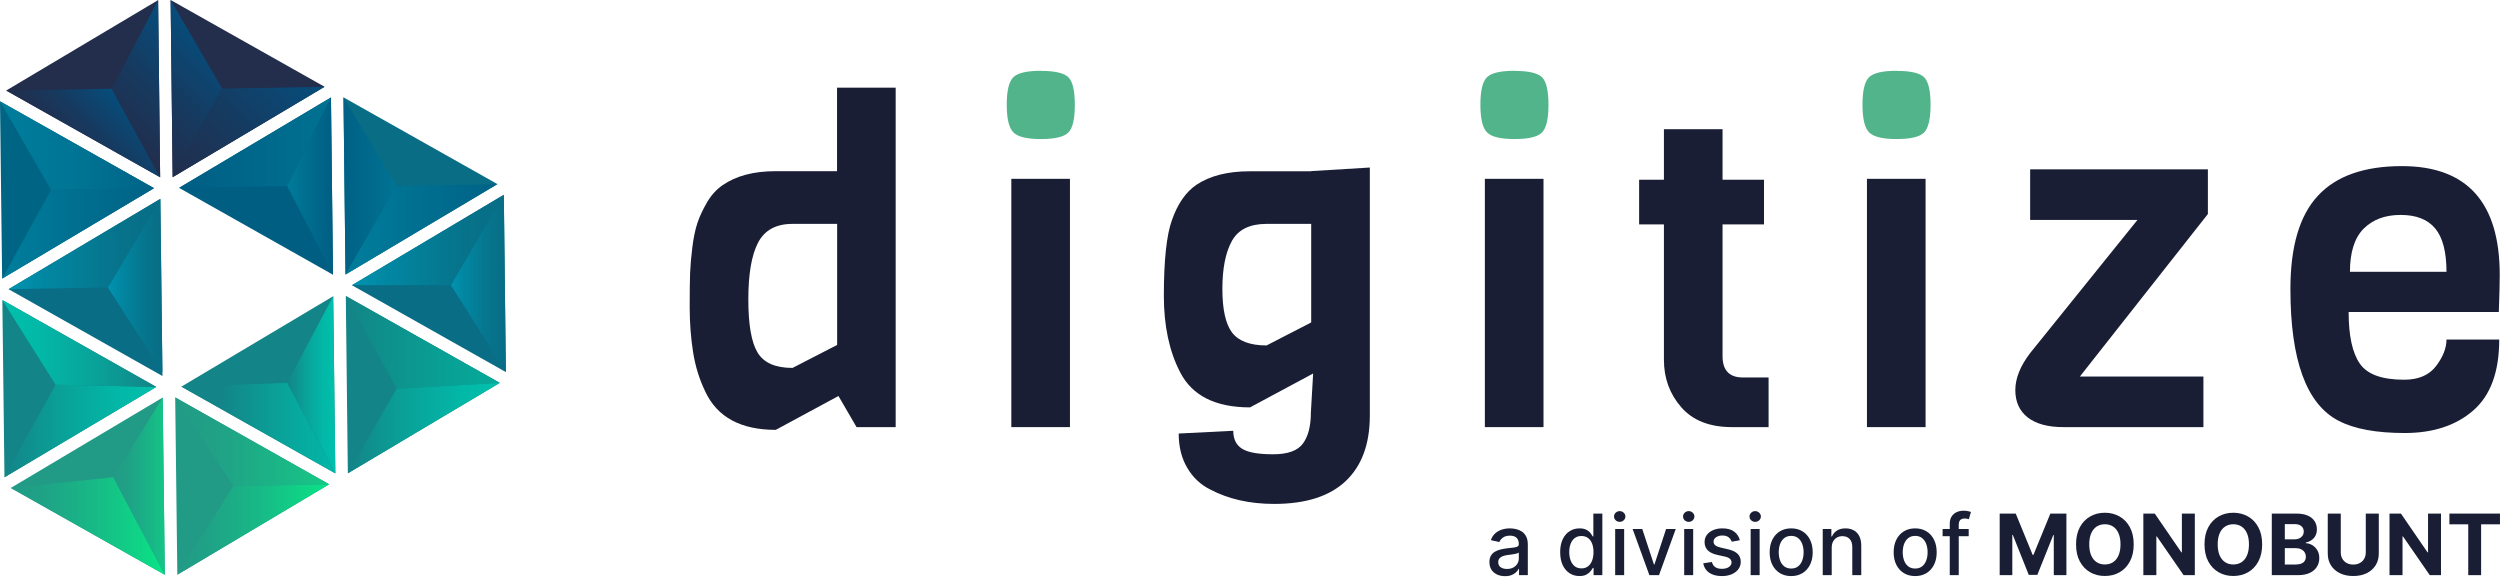
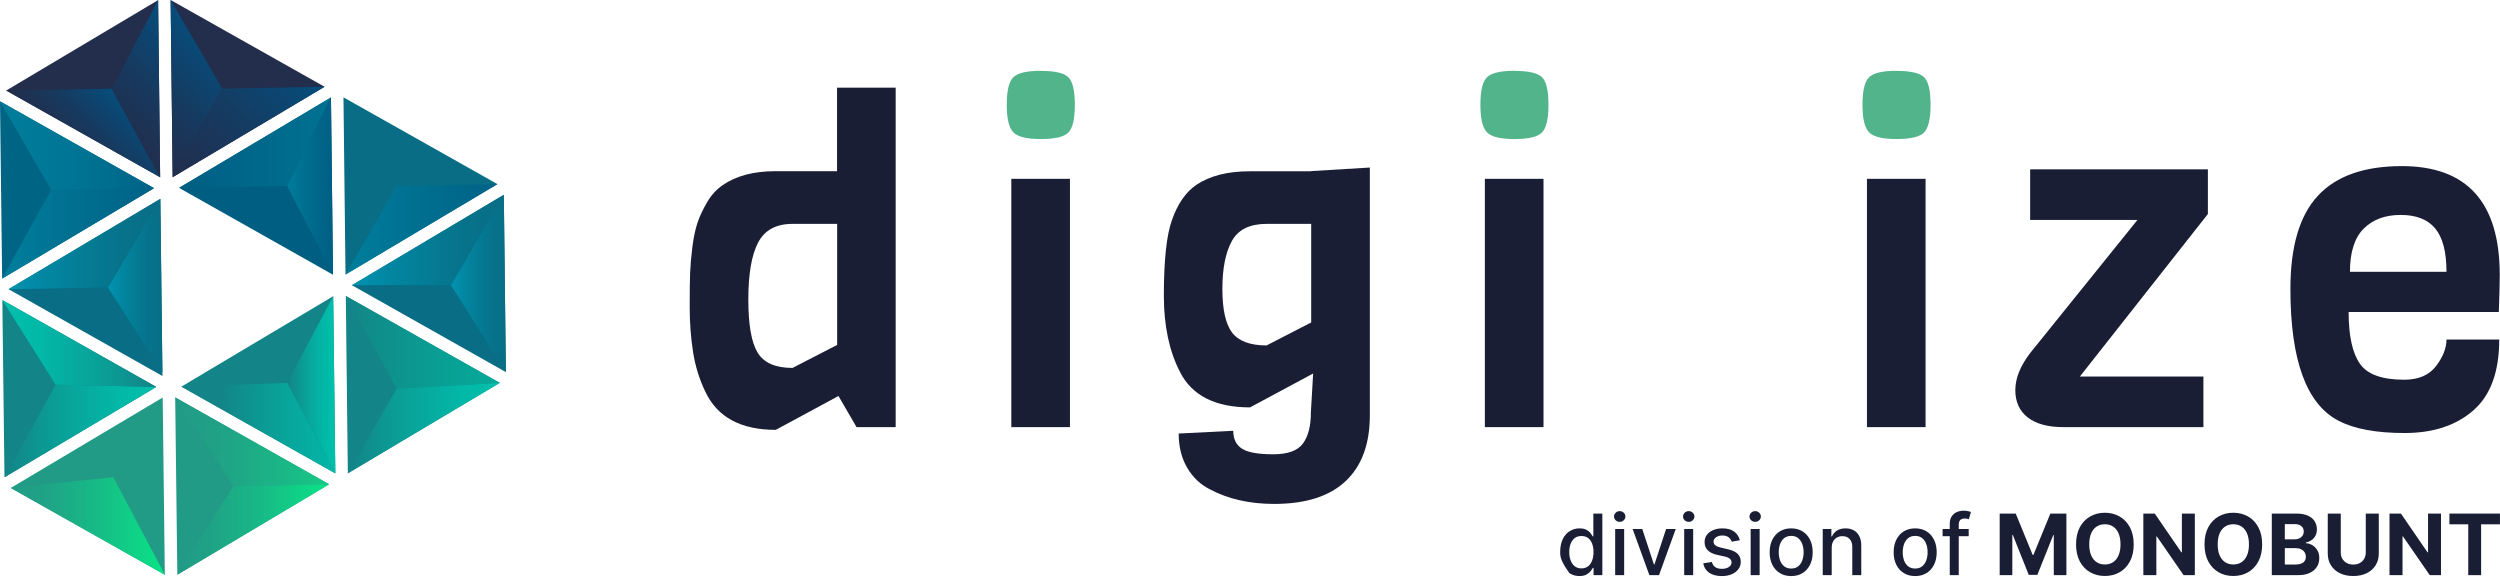
<svg xmlns="http://www.w3.org/2000/svg" width="865" height="202" viewBox="0 0 865 202" fill="none">
  <path d="M309.94 147.783H296.368L290.109 137.013L268.415 148.733C256.355 148.733 248.234 144.369 244.085 135.605C242.01 131.347 240.568 126.736 239.795 121.774C239.021 116.811 238.635 111.673 238.635 106.323C238.635 100.974 238.67 96.997 238.775 94.463C238.881 91.929 239.127 88.937 239.549 85.558C239.971 82.18 240.568 79.329 241.342 77.041C242.116 74.754 243.241 72.396 244.682 69.932C246.124 67.468 247.917 65.533 249.992 64.09C254.668 60.852 260.751 59.233 268.24 59.233H289.617V30.338H309.904V147.818L309.94 147.783ZM289.652 119.346V77.464H274.217C268.486 77.464 264.513 79.646 262.262 84.01C260.012 88.374 258.922 94.92 258.922 103.613C258.922 112.306 259.977 118.43 262.122 121.985C264.266 125.539 268.275 127.299 274.217 127.299L289.652 119.346Z" fill="#191E35" />
  <path d="M370.204 147.783H349.917V61.873H370.204V147.783Z" fill="#191E35" />
  <path d="M453.673 59.198L473.963 57.966V143.735C473.963 153.625 471.183 161.192 465.594 166.471C460.039 171.715 451.776 174.355 440.878 174.355C432.438 174.355 425.054 172.701 418.725 169.357C415.385 167.703 412.748 165.204 410.779 161.86C408.81 158.517 407.826 154.575 407.826 150L426.707 149.05C426.707 151.971 427.761 154.047 429.836 155.314C431.91 156.582 435.497 157.18 440.526 157.18C445.554 157.18 448.996 155.948 450.827 153.449C452.654 150.95 453.567 147.36 453.567 142.68L454.344 129.235L432.508 140.955C420.554 140.955 412.467 136.908 408.318 128.778C404.591 121.598 402.692 112.799 402.692 102.382C402.692 89.993 403.641 81.23 405.505 76.126C407.474 70.495 410.287 66.448 413.944 63.949C418.62 60.817 424.773 59.268 432.367 59.268H453.743L453.673 59.198ZM453.673 111.533V77.464H438.239C432.403 77.464 428.394 79.435 426.214 83.412C424.034 87.389 422.945 92.879 422.945 99.989C422.945 107.098 424.07 112.096 426.285 115.052C428.535 118.008 432.508 119.522 438.239 119.522L453.673 111.568V111.533Z" fill="#191E35" />
  <path d="M534.052 147.783H513.762V61.873H534.052V147.783Z" fill="#191E35" />
-   <path d="M611.933 147.782H599.274C591.572 147.782 585.702 145.494 581.728 140.919C577.719 136.343 575.717 130.853 575.717 124.518V77.639H567.137V62.188H575.717V44.697H596.003V62.188H610.347V77.639H596.003V123.251C596.003 128.143 598.36 130.607 603.037 130.607H611.933V147.782Z" fill="#191E35" />
  <path d="M666.252 147.783H645.966V61.873H666.252V147.783Z" fill="#191E35" />
  <path d="M762.381 147.783H713.862C708.549 147.783 704.474 146.656 701.59 144.439C698.74 142.187 697.3 139.055 697.3 134.972C697.3 130.889 699.021 126.631 702.433 122.161L739.562 76.091H702.433V58.6H763.927V74.05L719.627 130.291H762.381V147.783Z" fill="#191E35" />
  <path d="M864.592 107.942H812.626C812.626 116.072 813.89 122.02 816.459 125.75C818.988 129.516 824.121 131.382 831.823 131.382C836.815 131.382 840.508 129.798 842.896 126.63C845.289 123.463 846.484 120.401 846.484 117.48H864.732C864.732 128.637 861.742 136.802 855.766 142.01C849.79 147.219 841.878 149.824 832.033 149.824C822.189 149.824 814.593 148.416 809.179 145.6C798.035 139.863 792.48 124.659 792.48 99.988C792.48 85.312 795.642 74.542 802.009 67.714C808.336 60.887 818.04 57.473 831.05 57.473C853.623 57.473 864.908 70.037 864.908 95.131C864.908 97.841 864.802 102.1 864.592 107.942ZM813.082 94.04H846.484C846.484 87.177 845.184 82.18 842.58 79.047C839.981 75.915 836.007 74.366 830.628 74.366C825.249 74.366 820.995 75.95 817.829 79.118C814.663 82.285 813.082 87.283 813.082 94.04Z" fill="#191E35" />
  <path d="M360.183 24.53C365.071 24.53 368.235 25.27 369.712 26.783C371.189 28.296 371.892 31.464 371.892 36.321C371.892 41.178 371.153 44.345 369.642 45.858C368.129 47.372 364.965 48.111 360.113 48.111C355.261 48.111 352.097 47.337 350.585 45.753C349.073 44.204 348.335 41.002 348.335 36.215C348.335 31.429 349.073 28.261 350.585 26.748C352.097 25.234 355.296 24.495 360.183 24.495V24.53Z" fill="#52B48A" />
  <path d="M524.067 24.53C528.954 24.53 532.115 25.27 533.595 26.783C535.071 28.296 535.773 31.464 535.773 36.321C535.773 41.178 535 44.345 533.525 45.858C532.01 47.372 528.849 48.111 523.997 48.111C519.145 48.111 515.979 47.337 514.469 45.753C512.954 44.204 512.216 41.002 512.216 36.215C512.216 31.429 512.954 28.261 514.469 26.748C515.979 25.234 519.18 24.495 524.067 24.495V24.53Z" fill="#52B48A" />
  <path d="M656.267 24.53C661.154 24.53 664.32 25.27 665.795 26.783C667.271 28.296 667.978 31.464 667.978 36.321C667.978 41.178 667.2 44.345 665.725 45.858C664.215 47.372 661.049 48.111 656.197 48.111C651.345 48.111 648.179 47.337 646.669 45.753C645.158 44.204 644.421 41.002 644.421 36.215C644.421 31.429 645.158 28.261 646.669 26.748C648.179 25.234 651.38 24.495 656.267 24.495V24.53Z" fill="#52B48A" />
  <path d="M53.303 65.111L0.738 96.398L0 35.054L53.303 65.111Z" fill="#006584" />
  <path d="M54.077 133.88L1.547 165.133L0.809 103.824L2.989 105.021L54.077 133.88Z" fill="#138487" />
  <path d="M54.71 0.035L55.413 61.344L2.145 31.323L54.71 0.035Z" fill="#232D4C" />
  <path d="M56.221 130.114L2.953 100.058L55.483 68.805L56.221 130.114Z" fill="#086D85" />
  <path d="M56.291 137.54L57.03 198.884L3.727 168.829L56.291 137.54Z" fill="#229B86" />
  <path d="M59.737 61.309L59.034 0L112.302 30.021L59.737 61.309Z" fill="#232D4C" />
  <path d="M60.616 137.505L113.884 167.561L61.354 198.849L60.616 137.505Z" fill="#229B86" />
  <path d="M61.952 65.004L114.517 33.716L115.22 95.06L61.952 65.004Z" fill="#005E83" />
  <path d="M62.761 133.774L115.29 102.486L116.029 163.795L62.761 133.774Z" fill="#138487" />
  <path d="M119.545 94.99L118.842 33.681L172.11 63.702L119.545 94.99Z" fill="#086D85" />
  <path d="M119.65 102.416L172.917 132.472L120.353 163.761L119.65 102.416Z" fill="#138487" />
  <path d="M121.76 98.685L174.324 67.397L175.027 128.742L121.76 98.685Z" fill="#086D85" />
  <path d="M55.413 61.344L38.641 30.69L2.145 31.323L55.413 61.344Z" fill="url(#paint0_linear_1_171)" />
  <path d="M38.641 30.69L54.709 0.035L55.412 61.344L38.641 30.69Z" fill="url(#paint1_linear_1_171)" />
  <path d="M59.034 0L76.895 30.654L59.737 61.309L59.034 0Z" fill="url(#paint2_linear_1_171)" />
  <path d="M112.302 30.021L76.895 30.654L59.737 61.309L112.302 30.021Z" fill="url(#paint3_linear_1_171)" />
  <path d="M114.517 33.716L99.363 64.371L61.952 65.004L114.517 33.716Z" fill="url(#paint4_linear_1_171)" />
  <path d="M115.22 95.06L114.517 93.653L99.362 64.371L114.517 33.716" fill="url(#paint5_linear_1_171)" />
-   <path d="M118.842 33.681L137.231 64.336L119.545 94.99L118.842 33.681Z" fill="url(#paint6_linear_1_171)" />
  <path d="M137.23 64.335L172.11 63.702L119.545 94.99L137.23 64.335Z" fill="url(#paint7_linear_1_171)" />
  <path d="M53.302 65.11L17.685 65.709L0.738 96.398L53.302 65.11Z" fill="url(#paint8_linear_1_171)" />
  <path d="M17.686 65.709L0 35.054L53.303 65.111L17.686 65.709Z" fill="url(#paint9_linear_1_171)" />
  <path d="M55.483 68.805L37.305 99.46L56.186 128.741L55.483 68.805Z" fill="url(#paint10_linear_1_171)" />
  <path d="M2.953 100.058L37.305 99.46L55.483 68.805L2.953 100.058Z" fill="url(#paint11_linear_1_171)" />
  <path d="M121.76 98.685H156.041L174.324 67.397L121.76 98.685Z" fill="url(#paint12_linear_1_171)" />
  <path d="M175.027 128.742L156.041 98.685L174.324 67.397L175.027 128.742Z" fill="url(#paint13_linear_1_171)" />
  <path d="M172.917 132.472L137.23 134.478L119.65 102.416L172.917 132.472Z" fill="url(#paint14_linear_1_171)" />
  <path d="M137.231 134.478L120.354 163.761L172.918 132.472L137.231 134.478Z" fill="url(#paint15_linear_1_171)" />
  <path d="M115.29 102.486L99.362 132.472L116.029 163.795L115.29 102.486Z" fill="url(#paint16_linear_1_171)" />
  <path d="M62.761 133.774L99.363 132.472L116.029 163.796L62.761 133.774Z" fill="url(#paint17_linear_1_171)" />
  <path d="M54.076 133.88L19.233 133.106L1.547 165.133L54.076 133.88Z" fill="url(#paint18_linear_1_171)" />
  <path d="M0.809 103.824L1.969 105.689L19.233 133.106L54.077 133.88" fill="url(#paint19_linear_1_171)" />
  <path d="M113.884 167.561L80.728 168.23L60.616 137.505L113.884 167.561Z" fill="url(#paint20_linear_1_171)" />
  <path d="M80.728 168.231L61.355 198.85L113.884 167.562L80.728 168.231Z" fill="url(#paint21_linear_1_171)" />
  <path d="M3.727 168.828L39.203 165.133L57.03 198.884L3.727 168.828Z" fill="url(#paint22_linear_1_171)" />
-   <path d="M56.292 137.54L39.204 165.133L57.03 198.884L56.292 137.54Z" fill="url(#paint23_linear_1_171)" />
  <path d="M847.495 181.413V177.7H864.988V181.413H858.467V199H854.016V181.413H847.495Z" fill="#191E35" />
  <path d="M844.585 177.7V199H840.695L831.429 185.594H831.273V199H826.77V177.7H830.722L839.915 191.096H840.103V177.7H844.585Z" fill="#191E35" />
  <path d="M818.561 177.7H823.064V191.533C823.064 193.086 822.693 194.445 821.952 195.61C821.217 196.774 820.187 197.683 818.863 198.334C817.538 198.979 815.996 199.302 814.235 199.302C812.467 199.302 810.92 198.979 809.596 198.334C808.272 197.683 807.242 196.774 806.507 195.61C805.772 194.445 805.405 193.086 805.405 191.533V177.7H809.908V191.148C809.908 191.959 810.085 192.68 810.439 193.311C810.799 193.942 811.305 194.438 811.957 194.798C812.609 195.159 813.368 195.339 814.235 195.339C815.108 195.339 815.867 195.159 816.512 194.798C817.164 194.438 817.667 193.942 818.02 193.311C818.381 192.68 818.561 191.959 818.561 191.148V177.7Z" fill="#191E35" />
  <path d="M786.042 199V177.7H794.57C796.137 177.7 797.444 177.933 798.491 178.397C799.538 178.862 800.325 179.506 800.852 180.332C801.379 181.15 801.643 182.093 801.643 183.16C801.643 183.992 801.476 184.724 801.143 185.355C800.811 185.979 800.353 186.492 799.771 186.894C799.195 187.289 798.536 187.57 797.795 187.737V187.945C798.606 187.979 799.365 188.208 800.072 188.631C800.786 189.054 801.365 189.647 801.809 190.409C802.253 191.165 802.475 192.066 802.475 193.113C802.475 194.244 802.194 195.252 801.632 196.14C801.078 197.02 800.256 197.717 799.167 198.23C798.079 198.743 796.737 199 795.142 199H786.042ZM790.546 195.318H794.217C795.472 195.318 796.387 195.079 796.962 194.601C797.538 194.115 797.826 193.471 797.826 192.666C797.826 192.077 797.684 191.557 797.399 191.106C797.115 190.656 796.709 190.302 796.182 190.045C795.662 189.789 795.042 189.661 794.321 189.661H790.546V195.318ZM790.546 186.613H793.884C794.501 186.613 795.049 186.506 795.527 186.291C796.013 186.069 796.394 185.757 796.671 185.355C796.956 184.953 797.098 184.471 797.098 183.909C797.098 183.14 796.824 182.519 796.276 182.048C795.735 181.576 794.966 181.34 793.967 181.34H790.546V186.613Z" fill="#191E35" />
  <path d="M782.706 188.35C782.706 190.673 782.266 192.649 781.385 194.278C780.512 195.908 779.319 197.152 777.808 198.012C776.303 198.865 774.611 199.291 772.732 199.291C770.84 199.291 769.141 198.861 767.636 198.002C766.132 197.142 764.943 195.897 764.069 194.268C763.195 192.639 762.759 190.666 762.759 188.35C762.759 186.027 763.195 184.051 764.069 182.422C764.943 180.793 766.132 179.552 767.636 178.699C769.141 177.839 770.84 177.409 772.732 177.409C774.611 177.409 776.303 177.839 777.808 178.699C779.319 179.552 780.512 180.793 781.385 182.422C782.266 184.051 782.706 186.027 782.706 188.35ZM778.141 188.35C778.141 186.846 777.915 185.577 777.465 184.544C777.021 183.511 776.393 182.727 775.582 182.193C774.771 181.659 773.821 181.392 772.732 181.392C771.644 181.392 770.694 181.659 769.883 182.193C769.072 182.727 768.441 183.511 767.99 184.544C767.546 185.577 767.324 186.846 767.324 188.35C767.324 189.855 767.546 191.124 767.99 192.157C768.441 193.19 769.072 193.973 769.883 194.507C770.694 195.041 771.644 195.308 772.732 195.308C773.821 195.308 774.771 195.041 775.582 194.507C776.393 193.973 777.021 193.19 777.465 192.157C777.915 191.124 778.141 189.855 778.141 188.35Z" fill="#191E35" />
  <path d="M759.412 177.7V199H755.523L746.256 185.594H746.1V199H741.597V177.7H745.549L754.743 191.096H754.93V177.7H759.412Z" fill="#191E35" />
  <path d="M738.261 188.35C738.261 190.673 737.82 192.649 736.94 194.278C736.066 195.908 734.874 197.152 733.362 198.012C731.858 198.865 730.166 199.291 728.287 199.291C726.394 199.291 724.695 198.861 723.191 198.002C721.686 197.142 720.497 195.897 719.623 194.268C718.75 192.639 718.313 190.666 718.313 188.35C718.313 186.027 718.75 184.051 719.623 182.422C720.497 180.793 721.686 179.552 723.191 178.699C724.695 177.839 726.394 177.409 728.287 177.409C730.166 177.409 731.858 177.839 733.362 178.699C734.874 179.552 736.066 180.793 736.94 182.422C737.82 184.051 738.261 186.027 738.261 188.35ZM733.695 188.35C733.695 186.846 733.47 185.577 733.019 184.544C732.575 183.511 731.948 182.727 731.137 182.193C730.325 181.659 729.375 181.392 728.287 181.392C727.198 181.392 726.248 181.659 725.437 182.193C724.626 182.727 723.995 183.511 723.544 184.544C723.101 185.577 722.879 186.846 722.879 188.35C722.879 189.855 723.101 191.124 723.544 192.157C723.995 193.19 724.626 193.973 725.437 194.507C726.248 195.041 727.198 195.308 728.287 195.308C729.375 195.308 730.325 195.041 731.137 194.507C731.948 193.973 732.575 193.19 733.019 192.157C733.47 191.124 733.695 189.855 733.695 188.35Z" fill="#191E35" />
  <path d="M691.889 177.7H697.442L703.308 192.011H703.558L709.424 177.7H714.977V199H710.609V185.136H710.432L704.92 198.896H701.946L696.434 185.084H696.257V199H691.889V177.7Z" fill="#191E35" />
  <path d="M681.169 183.025V185.521H672.141V183.025H681.169ZM674.616 199V181.174C674.616 180.176 674.835 179.347 675.272 178.688C675.708 178.023 676.287 177.527 677.008 177.201C677.73 176.868 678.513 176.702 679.359 176.702C679.983 176.702 680.517 176.754 680.961 176.858C681.404 176.955 681.734 177.045 681.949 177.128L681.221 179.645C681.075 179.604 680.888 179.555 680.659 179.5C680.43 179.437 680.153 179.406 679.827 179.406C679.071 179.406 678.53 179.593 678.204 179.968C677.886 180.342 677.726 180.883 677.726 181.59V199H674.616Z" fill="#191E35" />
  <path d="M662.648 199.322C661.151 199.322 659.844 198.979 658.727 198.293C657.611 197.606 656.744 196.646 656.127 195.412C655.51 194.178 655.202 192.736 655.202 191.085C655.202 189.428 655.51 187.979 656.127 186.738C656.744 185.497 657.611 184.533 658.727 183.847C659.844 183.16 661.151 182.817 662.648 182.817C664.146 182.817 665.453 183.16 666.569 183.847C667.685 184.533 668.552 185.497 669.169 186.738C669.786 187.979 670.095 189.428 670.095 191.085C670.095 192.736 669.786 194.178 669.169 195.412C668.552 196.646 667.685 197.606 666.569 198.293C665.453 198.979 664.146 199.322 662.648 199.322ZM662.659 196.712C663.629 196.712 664.434 196.455 665.072 195.942C665.709 195.429 666.181 194.746 666.486 193.893C666.798 193.041 666.954 192.101 666.954 191.075C666.954 190.056 666.798 189.12 666.486 188.267C666.181 187.407 665.709 186.717 665.072 186.197C664.434 185.677 663.629 185.417 662.659 185.417C661.681 185.417 660.87 185.677 660.225 186.197C659.587 186.717 659.112 187.407 658.8 188.267C658.495 189.12 658.343 190.056 658.343 191.075C658.343 192.101 658.495 193.041 658.8 193.893C659.112 194.746 659.587 195.429 660.225 195.942C660.87 196.455 661.681 196.712 662.659 196.712Z" fill="#191E35" />
  <path d="M633.775 189.515V199H630.665V183.025H633.65V185.625H633.848C634.215 184.779 634.79 184.1 635.574 183.587C636.364 183.074 637.359 182.817 638.559 182.817C639.647 182.817 640.601 183.046 641.419 183.504C642.237 183.954 642.871 184.627 643.322 185.521C643.773 186.416 643.998 187.522 643.998 188.839V199H640.888V189.213C640.888 188.055 640.587 187.151 639.984 186.499C639.38 185.84 638.552 185.511 637.498 185.511C636.777 185.511 636.136 185.667 635.574 185.979C635.019 186.291 634.579 186.748 634.253 187.352C633.934 187.948 633.775 188.669 633.775 189.515Z" fill="#191E35" />
  <path d="M619.747 199.322C618.25 199.322 616.943 198.979 615.826 198.293C614.71 197.606 613.843 196.646 613.226 195.412C612.609 194.178 612.301 192.736 612.301 191.085C612.301 189.428 612.609 187.979 613.226 186.738C613.843 185.497 614.71 184.533 615.826 183.847C616.943 183.16 618.25 182.817 619.747 182.817C621.245 182.817 622.552 183.16 623.668 183.847C624.784 184.533 625.651 185.497 626.268 186.738C626.885 187.979 627.194 189.428 627.194 191.085C627.194 192.736 626.885 194.178 626.268 195.412C625.651 196.646 624.784 197.606 623.668 198.293C622.552 198.979 621.245 199.322 619.747 199.322ZM619.758 196.712C620.728 196.712 621.533 196.455 622.171 195.942C622.808 195.429 623.28 194.746 623.585 193.893C623.897 193.041 624.053 192.101 624.053 191.075C624.053 190.056 623.897 189.12 623.585 188.267C623.28 187.407 622.808 186.717 622.171 186.197C621.533 185.677 620.728 185.417 619.758 185.417C618.78 185.417 617.969 185.677 617.324 186.197C616.686 186.717 616.211 187.407 615.899 188.267C615.594 189.12 615.442 190.056 615.442 191.075C615.442 192.101 615.594 193.041 615.899 193.893C616.211 194.746 616.686 195.429 617.324 195.942C617.969 196.455 618.78 196.712 619.758 196.712Z" fill="#191E35" />
  <path d="M605.725 199V183.025H608.835V199H605.725ZM607.295 180.56C606.755 180.56 606.29 180.38 605.902 180.02C605.521 179.652 605.33 179.215 605.33 178.709C605.33 178.196 605.521 177.759 605.902 177.399C606.29 177.031 606.755 176.847 607.295 176.847C607.836 176.847 608.297 177.031 608.679 177.399C609.067 177.759 609.261 178.196 609.261 178.709C609.261 179.215 609.067 179.652 608.679 180.02C608.297 180.38 607.836 180.56 607.295 180.56Z" fill="#191E35" />
  <path d="M601.994 186.925L599.175 187.425C599.058 187.064 598.87 186.721 598.614 186.395C598.364 186.069 598.025 185.802 597.595 185.594C597.165 185.386 596.627 185.282 595.983 185.282C595.102 185.282 594.367 185.48 593.778 185.875C593.188 186.263 592.894 186.766 592.894 187.383C592.894 187.917 593.091 188.347 593.487 188.673C593.882 188.998 594.52 189.265 595.4 189.473L597.938 190.056C599.408 190.396 600.503 190.919 601.224 191.626C601.945 192.333 602.306 193.252 602.306 194.382C602.306 195.339 602.029 196.192 601.474 196.941C600.926 197.683 600.16 198.265 599.175 198.688C598.198 199.111 597.064 199.322 595.775 199.322C593.986 199.322 592.526 198.941 591.396 198.178C590.266 197.409 589.573 196.317 589.316 194.902L592.322 194.445C592.509 195.228 592.894 195.821 593.476 196.223C594.059 196.618 594.818 196.816 595.754 196.816C596.773 196.816 597.588 196.604 598.198 196.182C598.808 195.752 599.113 195.228 599.113 194.611C599.113 194.112 598.926 193.692 598.551 193.353C598.184 193.013 597.619 192.756 596.856 192.583L594.152 191.99C592.661 191.65 591.559 191.11 590.845 190.368C590.138 189.626 589.784 188.686 589.784 187.549C589.784 186.606 590.048 185.781 590.574 185.074C591.101 184.367 591.829 183.816 592.759 183.42C593.688 183.018 594.752 182.817 595.951 182.817C597.678 182.817 599.037 183.192 600.028 183.94C601.02 184.682 601.675 185.677 601.994 186.925Z" fill="#191E35" />
  <path d="M582.73 199V183.025H585.84V199H582.73ZM584.301 180.56C583.76 180.56 583.295 180.38 582.907 180.02C582.526 179.652 582.335 179.215 582.335 178.709C582.335 178.196 582.526 177.759 582.907 177.399C583.295 177.031 583.76 176.847 584.301 176.847C584.841 176.847 585.303 177.031 585.684 177.399C586.072 177.759 586.266 178.196 586.266 178.709C586.266 179.215 586.072 179.652 585.684 180.02C585.303 180.38 584.841 180.56 584.301 180.56Z" fill="#191E35" />
  <path d="M579.808 183.025L574.015 199H570.687L564.883 183.025H568.222L572.267 195.318H572.434L576.469 183.025H579.808Z" fill="#191E35" />
  <path d="M558.849 199V183.025H561.958V199H558.849ZM560.419 180.56C559.878 180.56 559.414 180.38 559.025 180.02C558.644 179.652 558.453 179.215 558.453 178.709C558.453 178.196 558.644 177.759 559.025 177.399C559.414 177.031 559.878 176.847 560.419 176.847C560.96 176.847 561.421 177.031 561.802 177.399C562.191 177.759 562.385 178.196 562.385 178.709C562.385 179.215 562.191 179.652 561.802 180.02C561.421 180.38 560.96 180.56 560.419 180.56Z" fill="#191E35" />
-   <path d="M546.496 199.312C545.206 199.312 544.055 198.983 543.043 198.324C542.037 197.658 541.247 196.712 540.671 195.485C540.103 194.251 539.819 192.77 539.819 191.044C539.819 189.317 540.106 187.841 540.682 186.613C541.264 185.386 542.062 184.447 543.074 183.795C544.086 183.143 545.234 182.817 546.516 182.817C547.508 182.817 548.305 182.984 548.908 183.316C549.519 183.642 549.99 184.024 550.323 184.46C550.663 184.897 550.926 185.282 551.113 185.615H551.3V177.7H554.41V199H551.373V196.514H551.113C550.926 196.854 550.656 197.242 550.302 197.679C549.955 198.116 549.477 198.497 548.867 198.823C548.257 199.149 547.466 199.312 546.496 199.312ZM547.182 196.66C548.076 196.66 548.832 196.424 549.449 195.953C550.073 195.474 550.545 194.812 550.864 193.966C551.19 193.12 551.352 192.136 551.352 191.013C551.352 189.903 551.193 188.933 550.874 188.101C550.555 187.269 550.087 186.62 549.47 186.156C548.853 185.691 548.09 185.459 547.182 185.459C546.246 185.459 545.466 185.702 544.842 186.187C544.218 186.672 543.746 187.334 543.427 188.173C543.115 189.012 542.959 189.959 542.959 191.013C542.959 192.08 543.119 193.041 543.438 193.893C543.757 194.746 544.228 195.422 544.852 195.922C545.483 196.414 546.26 196.66 547.182 196.66Z" fill="#191E35" />
-   <path d="M520.739 199.354C519.727 199.354 518.812 199.166 517.994 198.792C517.175 198.411 516.527 197.859 516.049 197.138C515.577 196.417 515.342 195.533 515.342 194.486C515.342 193.585 515.515 192.843 515.862 192.261C516.208 191.678 516.676 191.217 517.266 190.877C517.855 190.538 518.514 190.281 519.242 190.108C519.97 189.934 520.712 189.803 521.467 189.713C522.424 189.602 523.201 189.511 523.797 189.442C524.393 189.366 524.827 189.245 525.097 189.078C525.367 188.912 525.503 188.641 525.503 188.267V188.194C525.503 187.286 525.246 186.582 524.733 186.083C524.227 185.584 523.471 185.334 522.466 185.334C521.419 185.334 520.594 185.566 519.99 186.031C519.394 186.488 518.982 186.998 518.753 187.56L515.83 186.894C516.177 185.923 516.683 185.14 517.349 184.544C518.021 183.94 518.794 183.504 519.668 183.233C520.542 182.956 521.46 182.817 522.424 182.817C523.062 182.817 523.738 182.893 524.452 183.046C525.173 183.192 525.846 183.462 526.47 183.857C527.101 184.252 527.617 184.818 528.019 185.552C528.422 186.28 528.623 187.227 528.623 188.392V199H525.586V196.816H525.461C525.26 197.218 524.958 197.613 524.556 198.002C524.154 198.39 523.637 198.712 523.007 198.969C522.376 199.225 521.62 199.354 520.739 199.354ZM521.415 196.858C522.275 196.858 523.01 196.688 523.62 196.348C524.237 196.008 524.705 195.564 525.024 195.017C525.35 194.462 525.513 193.869 525.513 193.238V191.179C525.402 191.29 525.187 191.394 524.868 191.491C524.556 191.581 524.199 191.661 523.797 191.73C523.395 191.793 523.003 191.852 522.622 191.907C522.24 191.956 521.921 191.997 521.665 192.032C521.062 192.108 520.51 192.236 520.011 192.417C519.519 192.597 519.124 192.857 518.826 193.197C518.534 193.529 518.389 193.973 518.389 194.528C518.389 195.298 518.673 195.88 519.242 196.275C519.81 196.663 520.535 196.858 521.415 196.858Z" fill="#191E35" />
+   <path d="M546.496 199.312C545.206 199.312 544.055 198.983 543.043 198.324C540.103 194.251 539.819 192.77 539.819 191.044C539.819 189.317 540.106 187.841 540.682 186.613C541.264 185.386 542.062 184.447 543.074 183.795C544.086 183.143 545.234 182.817 546.516 182.817C547.508 182.817 548.305 182.984 548.908 183.316C549.519 183.642 549.99 184.024 550.323 184.46C550.663 184.897 550.926 185.282 551.113 185.615H551.3V177.7H554.41V199H551.373V196.514H551.113C550.926 196.854 550.656 197.242 550.302 197.679C549.955 198.116 549.477 198.497 548.867 198.823C548.257 199.149 547.466 199.312 546.496 199.312ZM547.182 196.66C548.076 196.66 548.832 196.424 549.449 195.953C550.073 195.474 550.545 194.812 550.864 193.966C551.19 193.12 551.352 192.136 551.352 191.013C551.352 189.903 551.193 188.933 550.874 188.101C550.555 187.269 550.087 186.62 549.47 186.156C548.853 185.691 548.09 185.459 547.182 185.459C546.246 185.459 545.466 185.702 544.842 186.187C544.218 186.672 543.746 187.334 543.427 188.173C543.115 189.012 542.959 189.959 542.959 191.013C542.959 192.08 543.119 193.041 543.438 193.893C543.757 194.746 544.228 195.422 544.852 195.922C545.483 196.414 546.26 196.66 547.182 196.66Z" fill="#191E35" />
  <defs>
    <linearGradient id="paint0_linear_1_171" x1="22.714" y1="52.405" x2="45.098" y2="30.043" gradientUnits="userSpaceOnUse">
      <stop stop-color="#232D4C" />
      <stop offset="0.37" stop-color="#17395E" />
      <stop offset="0.99" stop-color="#005486" />
    </linearGradient>
    <linearGradient id="paint1_linear_1_171" x1="39.52" y1="46.246" x2="76.052" y2="9.749" gradientUnits="userSpaceOnUse">
      <stop stop-color="#232D4C" />
      <stop offset="0.37" stop-color="#17395E" />
      <stop offset="0.99" stop-color="#005486" />
    </linearGradient>
    <linearGradient id="paint2_linear_1_171" x1="43.845" y1="46.175" x2="80.377" y2="9.679" gradientUnits="userSpaceOnUse">
      <stop stop-color="#232D4C" />
      <stop offset="0.37" stop-color="#17395E" />
      <stop offset="0.99" stop-color="#005486" />
    </linearGradient>
    <linearGradient id="paint3_linear_1_171" x1="61.144" y1="63.808" x2="111.718" y2="13.282" gradientUnits="userSpaceOnUse">
      <stop stop-color="#232D4C" />
      <stop offset="0.37" stop-color="#17395E" />
      <stop offset="0.99" stop-color="#005486" />
    </linearGradient>
    <linearGradient id="paint4_linear_1_171" x1="61.952" y1="49.378" x2="114.517" y2="49.378" gradientUnits="userSpaceOnUse">
      <stop stop-color="#005E83" />
      <stop offset="0.94" stop-color="#007091" />
      <stop offset="1" stop-color="#007293" />
    </linearGradient>
    <linearGradient id="paint5_linear_1_171" x1="99.362" y1="64.371" x2="115.22" y2="64.371" gradientUnits="userSpaceOnUse">
      <stop stop-color="#007C9B" />
      <stop offset="0.34" stop-color="#007091" />
      <stop offset="1" stop-color="#005E83" />
    </linearGradient>
    <linearGradient id="paint6_linear_1_171" x1="115.431" y1="64.336" x2="135.543" y2="64.336" gradientUnits="userSpaceOnUse">
      <stop stop-color="#005E83" />
      <stop offset="0.94" stop-color="#007091" />
      <stop offset="1" stop-color="#007293" />
    </linearGradient>
    <linearGradient id="paint7_linear_1_171" x1="123.448" y1="79.364" x2="180.9" y2="79.364" gradientUnits="userSpaceOnUse">
      <stop stop-color="#007C9B" />
      <stop offset="0.34" stop-color="#007091" />
      <stop offset="1" stop-color="#005E83" />
    </linearGradient>
    <linearGradient id="paint8_linear_1_171" x1="4.641" y1="80.737" x2="62.093" y2="80.737" gradientUnits="userSpaceOnUse">
      <stop stop-color="#007C9B" />
      <stop offset="0.34" stop-color="#007091" />
      <stop offset="1" stop-color="#005E83" />
    </linearGradient>
    <linearGradient id="paint9_linear_1_171" x1="3.973" y1="50.399" x2="62.198" y2="50.399" gradientUnits="userSpaceOnUse">
      <stop stop-color="#007C9B" />
      <stop offset="0.39" stop-color="#007494" />
      <stop offset="0.99" stop-color="#005E83" />
      <stop offset="1" stop-color="#005E83" />
    </linearGradient>
    <linearGradient id="paint10_linear_1_171" x1="37.305" y1="98.756" x2="56.186" y2="98.756" gradientUnits="userSpaceOnUse">
      <stop stop-color="#0094B0" />
      <stop offset="0.23" stop-color="#0287A2" />
      <stop offset="0.7" stop-color="#06748C" />
      <stop offset="1" stop-color="#086D85" />
    </linearGradient>
    <linearGradient id="paint11_linear_1_171" x1="2.953" y1="84.431" x2="55.483" y2="84.431" gradientUnits="userSpaceOnUse">
      <stop stop-color="#0094B0" />
      <stop offset="0.23" stop-color="#0287A2" />
      <stop offset="0.7" stop-color="#06748C" />
      <stop offset="1" stop-color="#086D85" />
    </linearGradient>
    <linearGradient id="paint12_linear_1_171" x1="121.76" y1="83.059" x2="174.324" y2="83.059" gradientUnits="userSpaceOnUse">
      <stop stop-color="#0094B0" />
      <stop offset="0.23" stop-color="#0287A2" />
      <stop offset="0.7" stop-color="#06748C" />
      <stop offset="1" stop-color="#086D85" />
    </linearGradient>
    <linearGradient id="paint13_linear_1_171" x1="156.041" y1="98.087" x2="175.027" y2="98.087" gradientUnits="userSpaceOnUse">
      <stop stop-color="#0094B0" />
      <stop offset="0.23" stop-color="#0287A2" />
      <stop offset="0.7" stop-color="#06748C" />
      <stop offset="1" stop-color="#086D85" />
    </linearGradient>
    <linearGradient id="paint14_linear_1_171" x1="119.65" y1="118.465" x2="172.917" y2="118.465" gradientUnits="userSpaceOnUse">
      <stop stop-color="#138487" />
      <stop offset="0.14" stop-color="#108B8A" />
      <stop offset="0.66" stop-color="#08A195" />
      <stop offset="1" stop-color="#06A999" />
    </linearGradient>
    <linearGradient id="paint15_linear_1_171" x1="120.354" y1="148.134" x2="172.918" y2="148.134" gradientUnits="userSpaceOnUse">
      <stop stop-color="#138487" />
      <stop offset="0.39" stop-color="#09A299" />
      <stop offset="0.76" stop-color="#02B8A7" />
      <stop offset="1" stop-color="#00C0AC" />
    </linearGradient>
    <linearGradient id="paint16_linear_1_171" x1="99.362" y1="133.14" x2="116.029" y2="133.14" gradientUnits="userSpaceOnUse">
      <stop stop-color="#138487" />
      <stop offset="0.39" stop-color="#09A299" />
      <stop offset="0.76" stop-color="#02B8A7" />
      <stop offset="1" stop-color="#00C0AC" />
    </linearGradient>
    <linearGradient id="paint17_linear_1_171" x1="76.122" y1="148.134" x2="129.39" y2="148.134" gradientUnits="userSpaceOnUse">
      <stop stop-color="#138487" />
      <stop offset="0.39" stop-color="#09A299" />
      <stop offset="0.76" stop-color="#02B8A7" />
      <stop offset="1" stop-color="#00C0AC" />
    </linearGradient>
    <linearGradient id="paint18_linear_1_171" x1="1.547" y1="149.119" x2="54.076" y2="149.119" gradientUnits="userSpaceOnUse">
      <stop stop-color="#138487" />
      <stop offset="0.39" stop-color="#09A299" />
      <stop offset="0.76" stop-color="#02B8A7" />
      <stop offset="1" stop-color="#00C0AC" />
    </linearGradient>
    <linearGradient id="paint19_linear_1_171" x1="0.809" y1="118.852" x2="54.077" y2="118.852" gradientUnits="userSpaceOnUse">
      <stop stop-color="#00C0AC" />
      <stop offset="0.24" stop-color="#02B8A7" />
      <stop offset="0.61" stop-color="#09A299" />
      <stop offset="1" stop-color="#138487" />
    </linearGradient>
    <linearGradient id="paint20_linear_1_171" x1="60.616" y1="152.85" x2="113.884" y2="152.85" gradientUnits="userSpaceOnUse">
      <stop stop-color="#229B86" />
      <stop offset="0.29" stop-color="#20A286" />
      <stop offset="0.73" stop-color="#1AB886" />
      <stop offset="1" stop-color="#17C986" />
    </linearGradient>
    <linearGradient id="paint21_linear_1_171" x1="61.355" y1="183.189" x2="113.884" y2="183.189" gradientUnits="userSpaceOnUse">
      <stop stop-color="#229B86" />
      <stop offset="0.21" stop-color="#1FA286" />
      <stop offset="0.53" stop-color="#18B886" />
      <stop offset="0.92" stop-color="#0CDC86" />
      <stop offset="1" stop-color="#0AE486" />
    </linearGradient>
    <linearGradient id="paint22_linear_1_171" x1="3.727" y1="182.026" x2="57.03" y2="182.026" gradientUnits="userSpaceOnUse">
      <stop stop-color="#229B86" />
      <stop offset="0.21" stop-color="#1FA286" />
      <stop offset="0.53" stop-color="#18B886" />
      <stop offset="0.92" stop-color="#0CDC86" />
      <stop offset="1" stop-color="#0AE486" />
    </linearGradient>
    <linearGradient id="paint23_linear_1_171" x1="39.204" y1="168.23" x2="65.398" y2="168.23" gradientUnits="userSpaceOnUse">
      <stop stop-color="#229B86" />
      <stop offset="0.21" stop-color="#1FA286" />
      <stop offset="0.53" stop-color="#18B886" />
      <stop offset="0.92" stop-color="#0CDC86" />
      <stop offset="1" stop-color="#0AE486" />
    </linearGradient>
  </defs>
</svg>